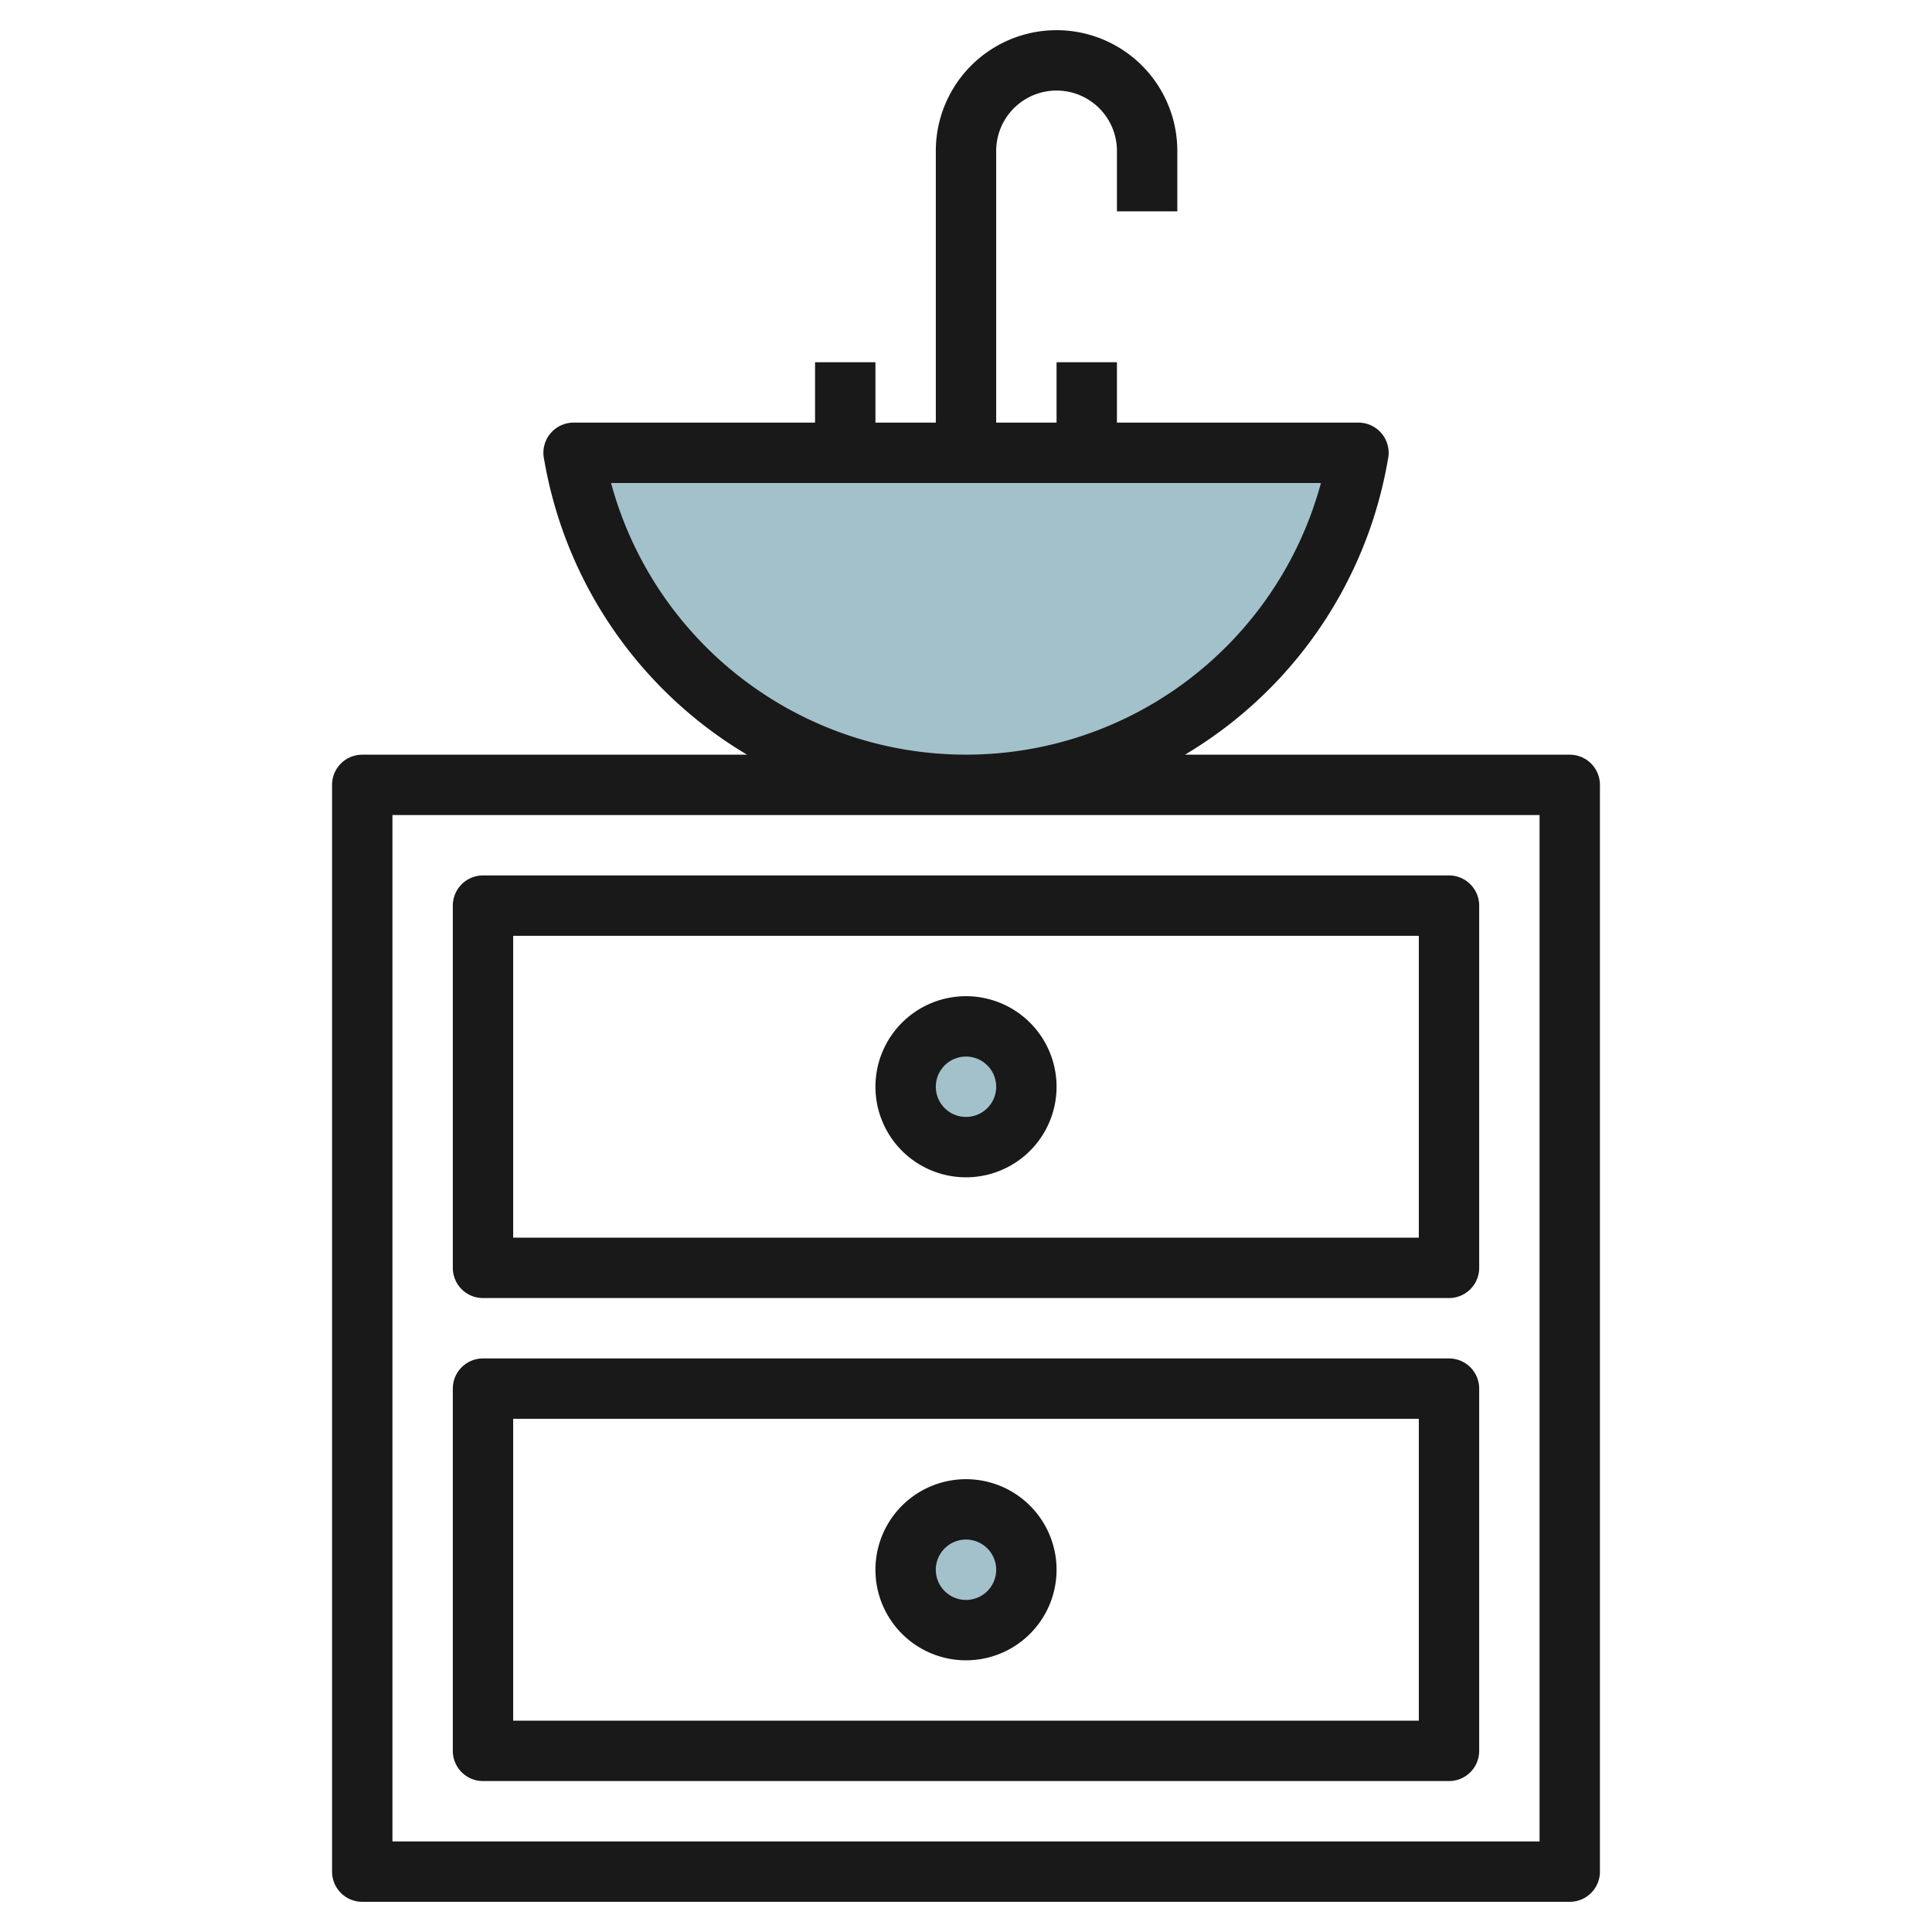
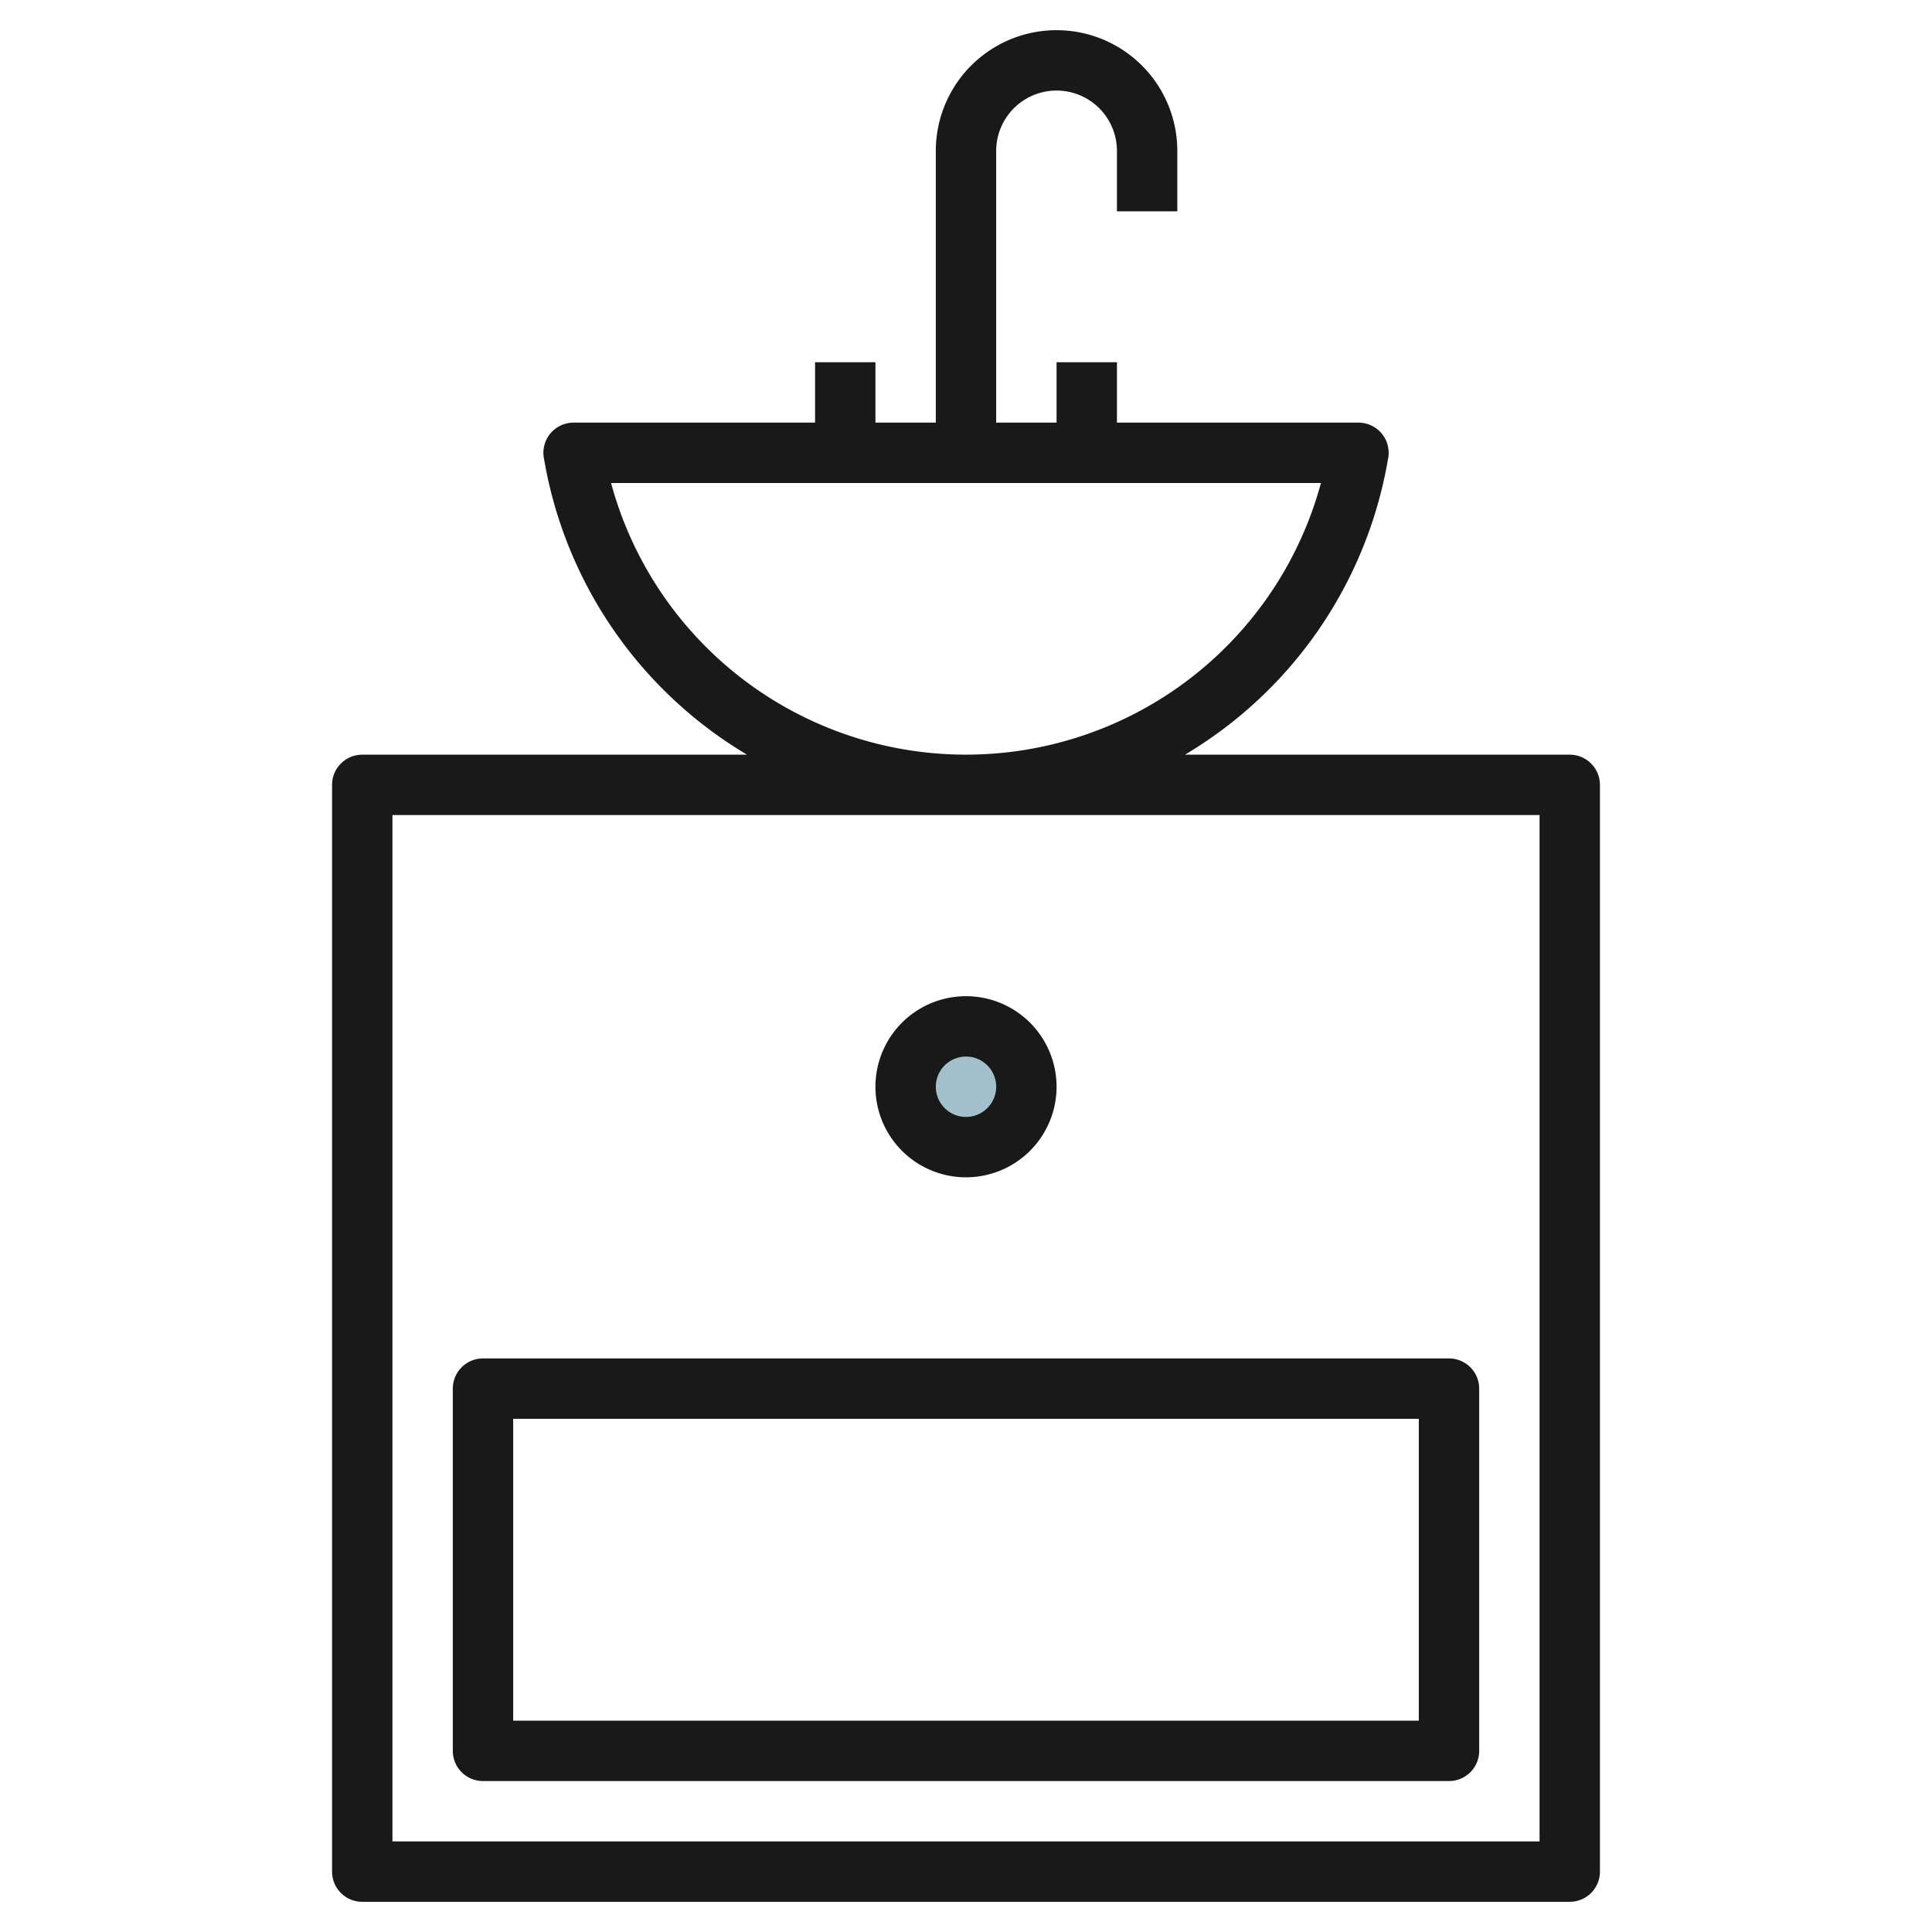
<svg xmlns="http://www.w3.org/2000/svg" id="Layer_3" height="512" viewBox="0 0 64 64" width="512" data-name="Layer 3">
-   <path d="m32 26a13.18 13.18 0 0 1 -12.968-10.823l-.032-.177h26l-.032.177a13.18 13.18 0 0 1 -12.968 10.823z" fill="#a3c1ca" />
  <circle cx="32" cy="36" fill="#a3c1ca" r="2" />
-   <circle cx="32" cy="52" fill="#a3c1ca" r="2" />
  <g fill="#191919">
    <path d="m52 25h-12.747a14.158 14.158 0 0 0 6.7-9.644l.032-.177a1 1 0 0 0 -.985-1.179h-8v-2h-2v2h-2v-9a2 2 0 0 1 4 0v2h2v-2a4 4 0 0 0 -8 0v9h-2v-2h-2v2h-8a1 1 0 0 0 -.983 1.179l.032.177a14.158 14.158 0 0 0 6.698 9.644h-12.747a1 1 0 0 0 -1 1v36a1 1 0 0 0 1 1h40a1 1 0 0 0 1-1v-36a1 1 0 0 0 -1-1zm-31.758-9h23.516a12.181 12.181 0 0 1 -23.516 0zm30.758 45h-38v-34h38z" />
-     <path d="m15 30v12a1 1 0 0 0 1 1h32a1 1 0 0 0 1-1v-12a1 1 0 0 0 -1-1h-32a1 1 0 0 0 -1 1zm2 1h30v10h-30z" />
    <path d="m48 45h-32a1 1 0 0 0 -1 1v12a1 1 0 0 0 1 1h32a1 1 0 0 0 1-1v-12a1 1 0 0 0 -1-1zm-1 12h-30v-10h30z" />
    <path d="m32 33a3 3 0 1 0 3 3 3 3 0 0 0 -3-3zm0 4a1 1 0 1 1 1-1 1 1 0 0 1 -1 1z" />
-     <path d="m32 55a3 3 0 1 0 -3-3 3 3 0 0 0 3 3zm0-4a1 1 0 1 1 -1 1 1 1 0 0 1 1-1z" />
  </g>
</svg>